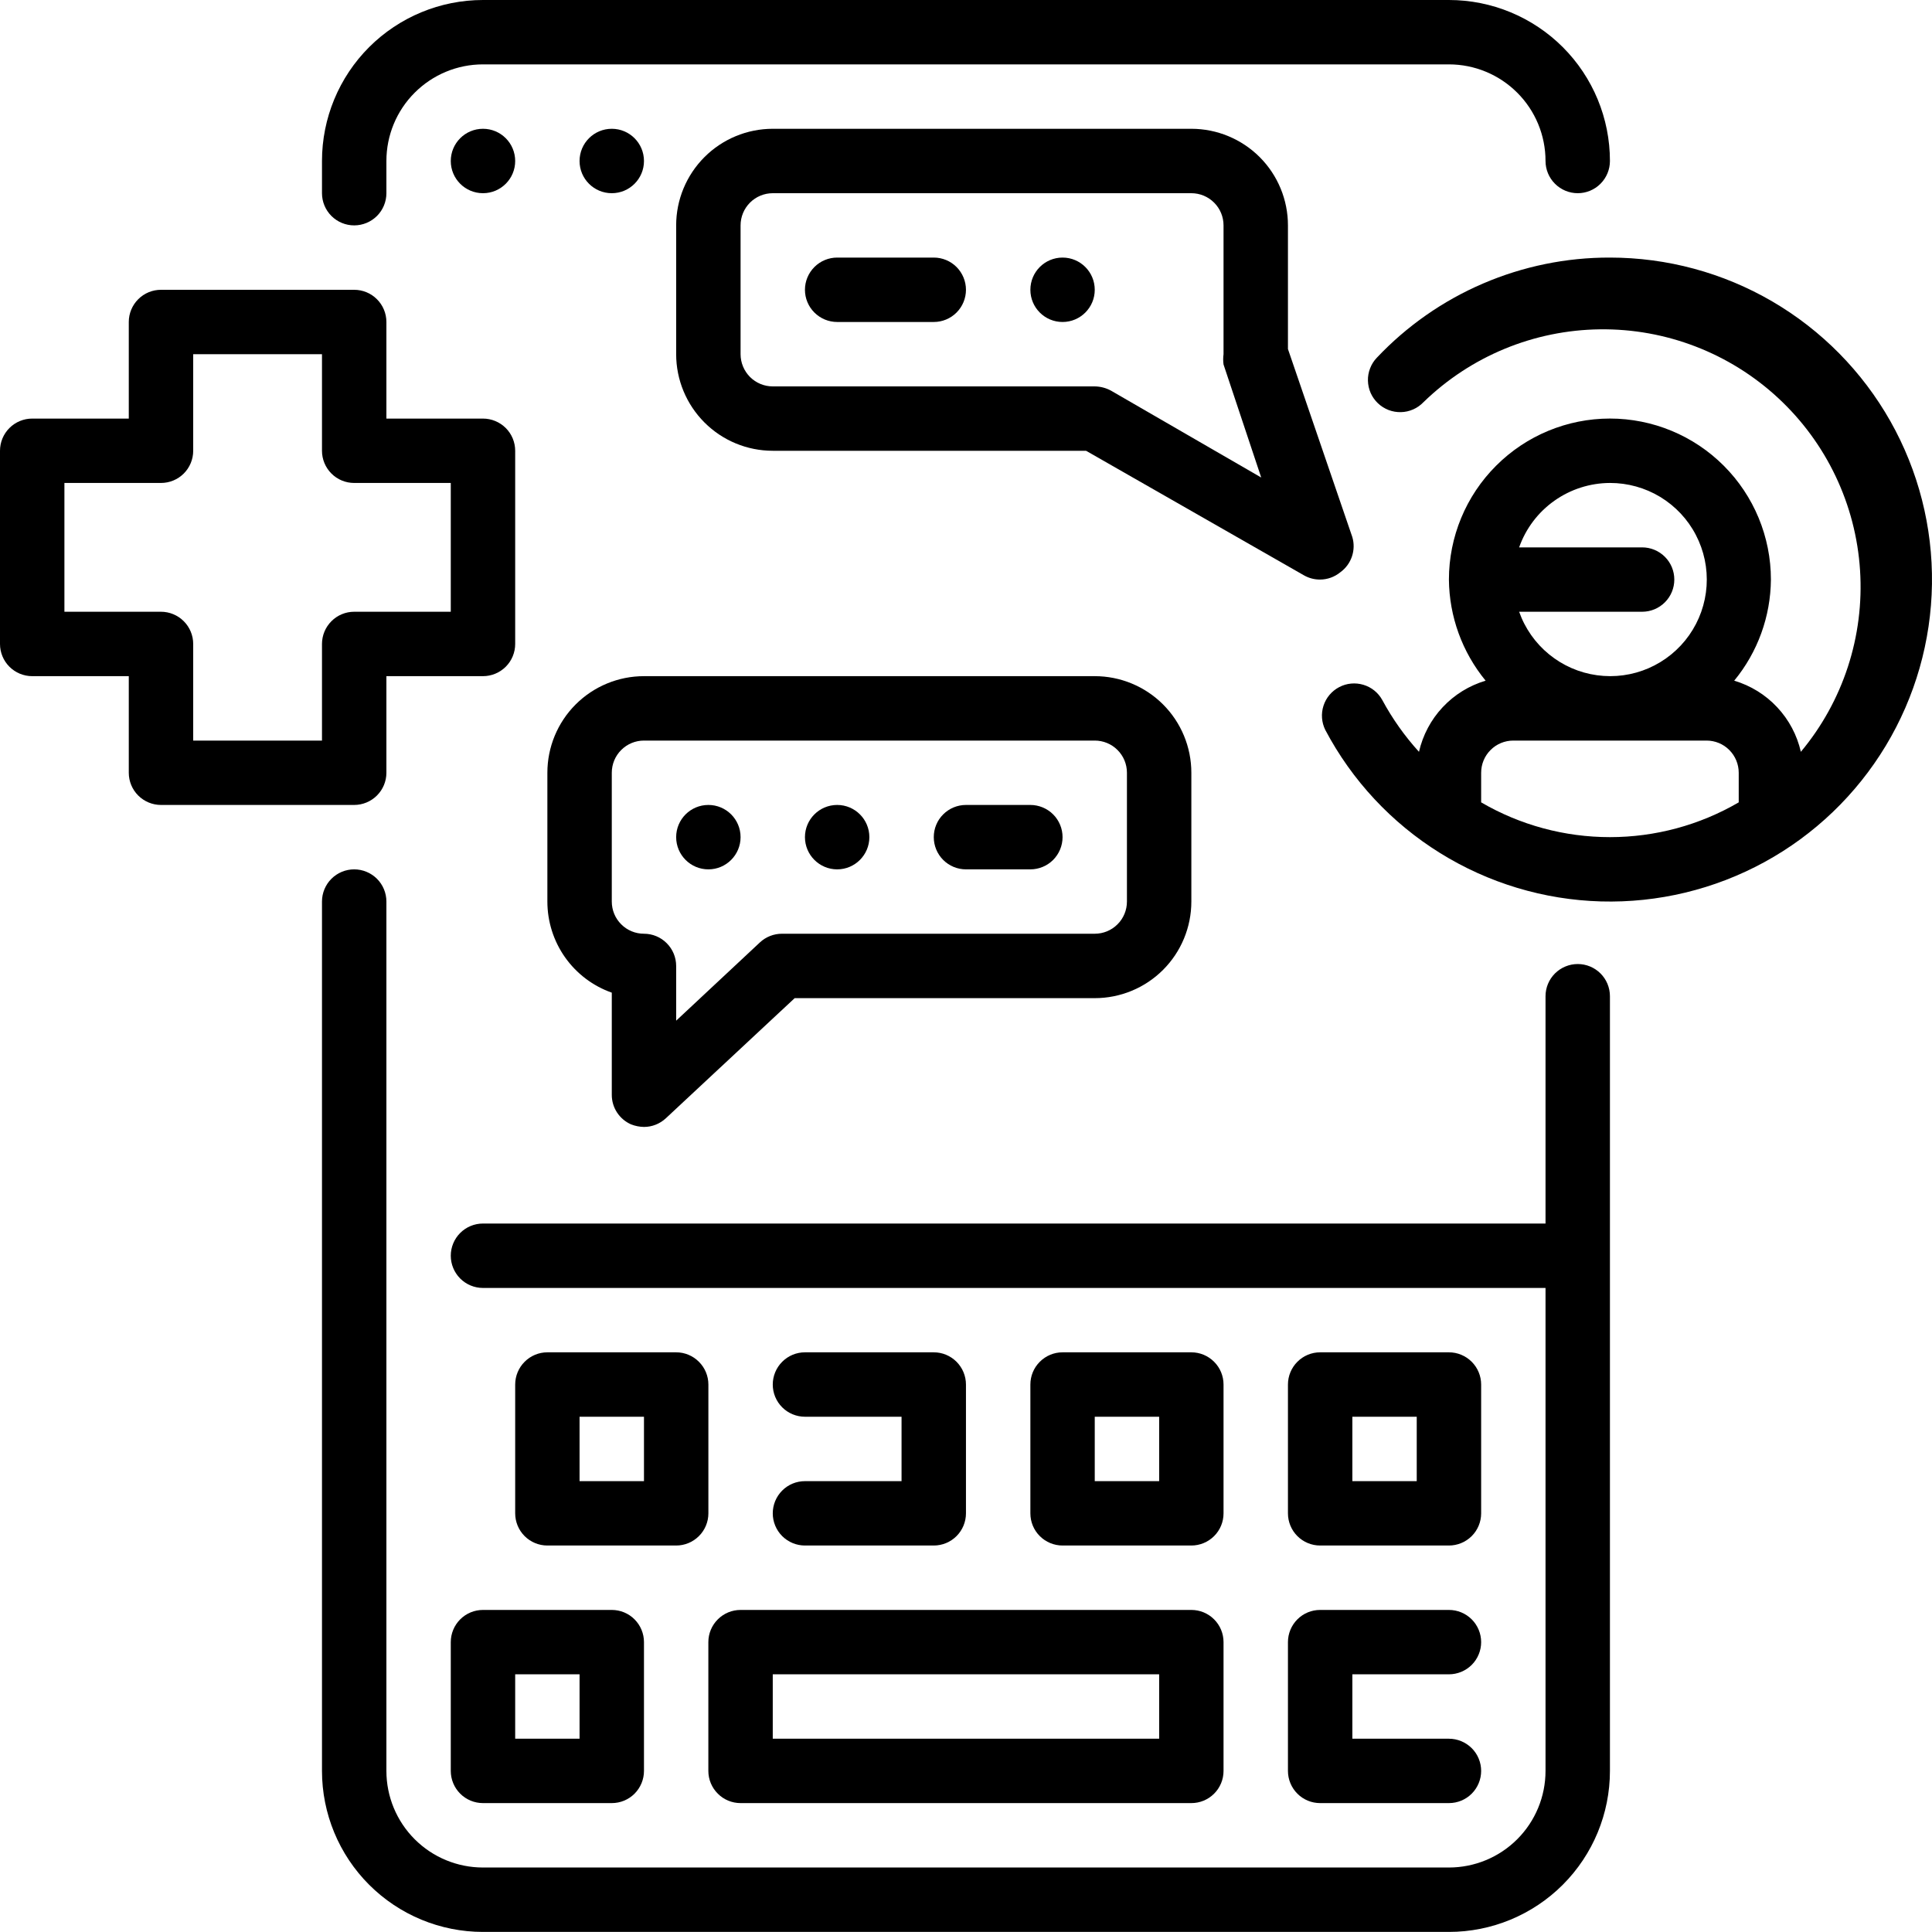
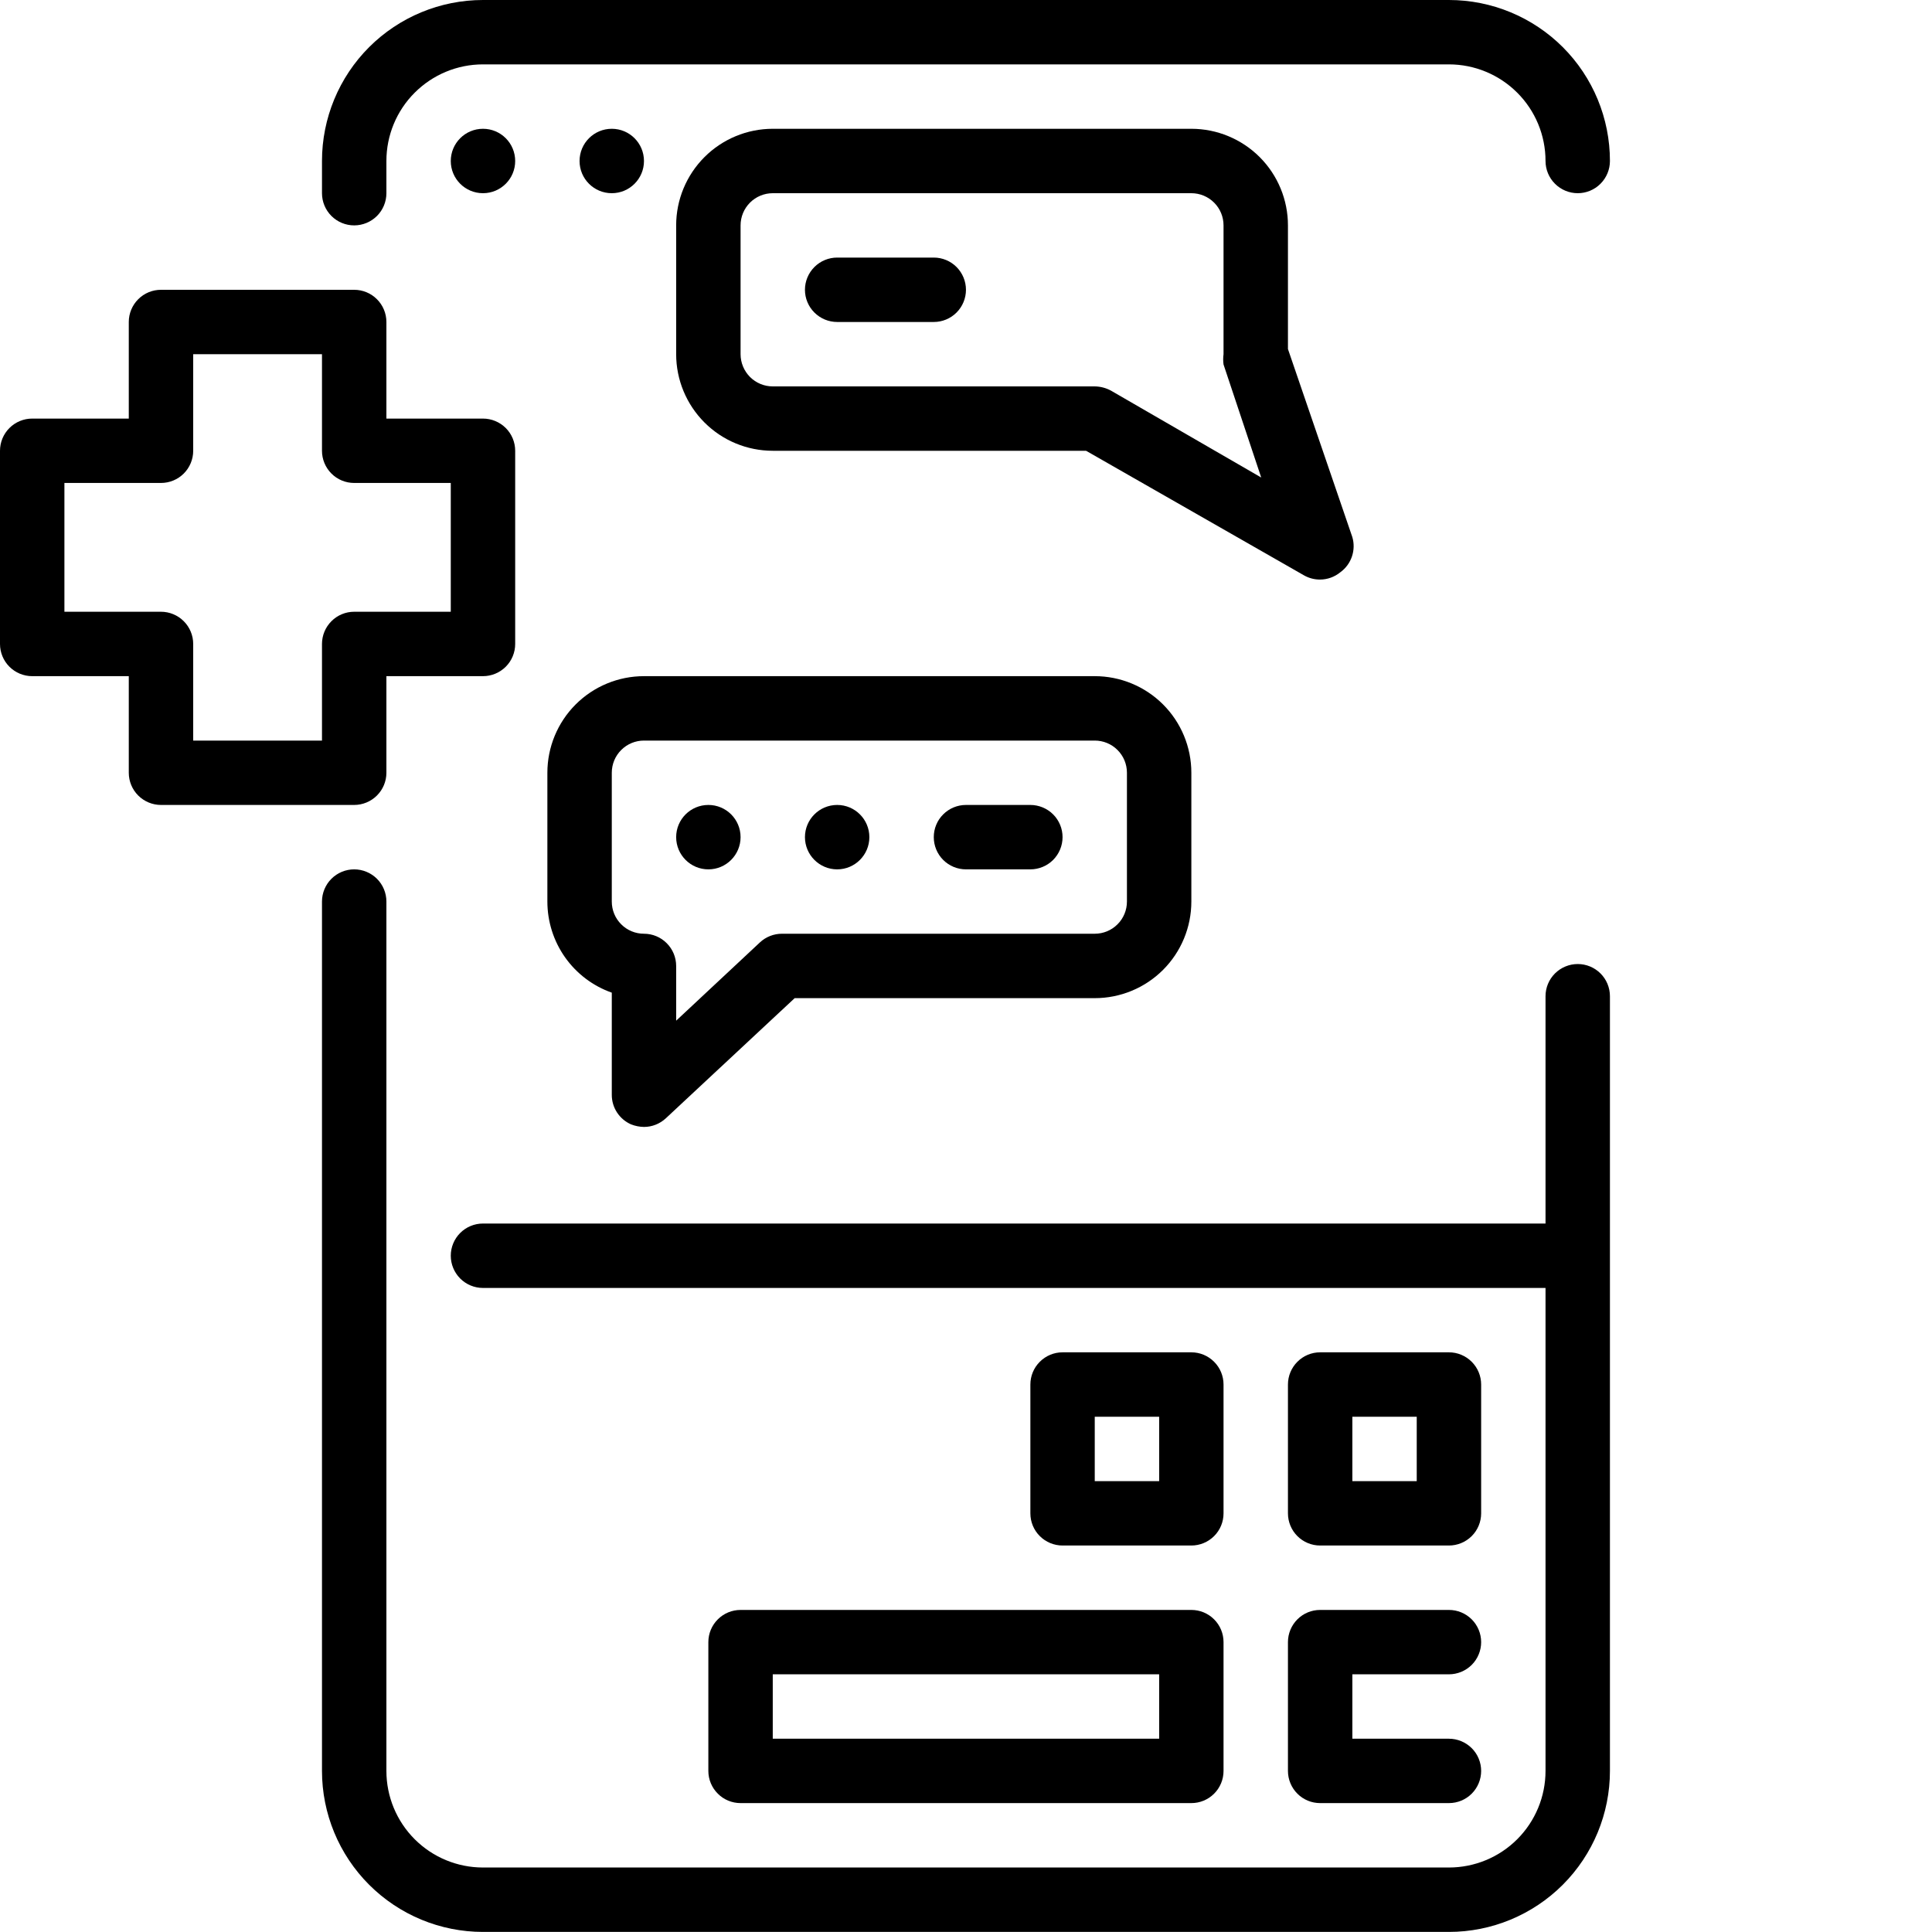
<svg xmlns="http://www.w3.org/2000/svg" width="50" height="50" viewBox="0 0 50 50" fill="none">
-   <path d="M41.665 6.666C40.535 6.663 39.418 6.892 38.38 7.338C37.343 7.783 36.407 8.437 35.632 9.258C35.556 9.337 35.497 9.43 35.458 9.533C35.418 9.635 35.399 9.744 35.402 9.853C35.405 9.963 35.429 10.071 35.473 10.171C35.518 10.271 35.581 10.361 35.661 10.437C35.74 10.512 35.834 10.571 35.936 10.611C36.038 10.65 36.147 10.669 36.257 10.666C36.366 10.664 36.474 10.639 36.574 10.595C36.674 10.551 36.764 10.487 36.84 10.408C38.065 9.217 39.699 8.543 41.407 8.523C43.114 8.502 44.764 9.138 46.017 10.299C47.269 11.459 48.029 13.056 48.138 14.76C48.248 16.464 47.7 18.146 46.606 19.457C46.508 19.025 46.296 18.626 45.993 18.303C45.69 17.979 45.306 17.742 44.881 17.616C45.489 16.878 45.824 15.954 45.831 14.999C45.831 13.894 45.392 12.834 44.611 12.053C43.83 11.271 42.77 10.832 41.665 10.832C40.56 10.832 39.5 11.271 38.719 12.053C37.937 12.834 37.498 13.894 37.498 14.999C37.506 15.954 37.841 16.878 38.448 17.616C38.023 17.742 37.639 17.979 37.336 18.303C37.033 18.626 36.822 19.025 36.723 19.457C36.353 19.05 36.034 18.6 35.773 18.116C35.668 17.925 35.492 17.784 35.283 17.722C35.075 17.66 34.85 17.681 34.657 17.783C34.465 17.884 34.319 18.056 34.252 18.264C34.185 18.471 34.202 18.695 34.298 18.89C34.988 20.196 36.011 21.295 37.265 22.074C38.518 22.854 39.956 23.287 41.432 23.329C42.907 23.37 44.367 23.019 45.663 22.311C46.958 21.604 48.042 20.564 48.804 19.3C49.566 18.035 49.978 16.591 49.999 15.116C50.02 13.639 49.648 12.184 48.922 10.899C48.195 9.614 47.141 8.545 45.866 7.801C44.591 7.057 43.141 6.666 41.665 6.666ZM41.665 12.499C42.123 12.498 42.574 12.623 42.966 12.86C43.358 13.098 43.678 13.438 43.889 13.845C44.101 14.252 44.197 14.709 44.166 15.167C44.135 15.624 43.979 16.065 43.715 16.439C43.451 16.814 43.088 17.109 42.668 17.292C42.247 17.475 41.784 17.538 41.33 17.475C40.876 17.413 40.447 17.226 40.092 16.936C39.737 16.647 39.468 16.265 39.315 15.832H42.498C42.719 15.832 42.931 15.745 43.087 15.588C43.244 15.432 43.331 15.22 43.331 14.999C43.331 14.778 43.244 14.566 43.087 14.41C42.931 14.254 42.719 14.166 42.498 14.166H39.315C39.487 13.679 39.805 13.258 40.226 12.96C40.646 12.662 41.149 12.501 41.665 12.499ZM38.332 20.765V19.999C38.332 19.778 38.419 19.566 38.576 19.41C38.732 19.253 38.944 19.166 39.165 19.166H44.165C44.386 19.166 44.598 19.253 44.754 19.41C44.91 19.566 44.998 19.778 44.998 19.999V20.765C43.986 21.355 42.836 21.665 41.665 21.665C40.494 21.665 39.344 21.355 38.332 20.765Z" fill="black" />
-   <path d="M11.666 42.498V45.831C11.666 46.052 11.754 46.264 11.91 46.42C12.067 46.577 12.279 46.664 12.5 46.664H15.833C16.054 46.664 16.266 46.577 16.422 46.42C16.578 46.264 16.666 46.052 16.666 45.831V42.498C16.666 42.277 16.578 42.065 16.422 41.909C16.266 41.752 16.054 41.665 15.833 41.665H12.5C12.279 41.665 12.067 41.752 11.91 41.909C11.754 42.065 11.666 42.277 11.666 42.498ZM13.333 43.331H14.999V44.998H13.333V43.331Z" fill="black" />
  <path d="M18.332 42.498V45.831C18.332 46.052 18.42 46.264 18.577 46.42C18.733 46.577 18.945 46.664 19.166 46.664H30.832C31.053 46.664 31.265 46.577 31.421 46.42C31.578 46.264 31.665 46.052 31.665 45.831V42.498C31.665 42.277 31.578 42.065 31.421 41.909C31.265 41.752 31.053 41.665 30.832 41.665H19.166C18.945 41.665 18.733 41.752 18.577 41.909C18.42 42.065 18.332 42.277 18.332 42.498ZM19.999 43.331H29.999V44.998H19.999V43.331Z" fill="black" />
  <path d="M33.332 45.831C33.332 46.052 33.42 46.264 33.576 46.42C33.732 46.577 33.944 46.664 34.165 46.664H37.498C37.719 46.664 37.931 46.577 38.088 46.42C38.244 46.264 38.332 46.052 38.332 45.831C38.332 45.61 38.244 45.398 38.088 45.242C37.931 45.086 37.719 44.998 37.498 44.998H34.999V43.331H37.498C37.719 43.331 37.931 43.243 38.088 43.087C38.244 42.931 38.332 42.719 38.332 42.498C38.332 42.277 38.244 42.065 38.088 41.909C37.931 41.752 37.719 41.665 37.498 41.665H34.165C33.944 41.665 33.732 41.752 33.576 41.909C33.42 42.065 33.332 42.277 33.332 42.498V45.831Z" fill="black" />
-   <path d="M17.499 34.998H14.166C13.945 34.998 13.733 35.086 13.577 35.243C13.421 35.399 13.333 35.611 13.333 35.832V39.165C13.333 39.386 13.421 39.598 13.577 39.754C13.733 39.91 13.945 39.998 14.166 39.998H17.499C17.72 39.998 17.932 39.91 18.088 39.754C18.245 39.598 18.333 39.386 18.333 39.165V35.832C18.333 35.611 18.245 35.399 18.088 35.243C17.932 35.086 17.72 34.998 17.499 34.998ZM16.666 38.332H14.999V36.665H16.666V38.332Z" fill="black" />
-   <path d="M20.832 38.332C20.611 38.332 20.399 38.419 20.243 38.576C20.087 38.732 19.999 38.944 19.999 39.165C19.999 39.386 20.087 39.598 20.243 39.754C20.399 39.91 20.611 39.998 20.832 39.998H24.166C24.387 39.998 24.599 39.91 24.755 39.754C24.911 39.598 24.999 39.386 24.999 39.165V35.832C24.999 35.611 24.911 35.399 24.755 35.243C24.599 35.086 24.387 34.998 24.166 34.998H20.832C20.611 34.998 20.399 35.086 20.243 35.243C20.087 35.399 19.999 35.611 19.999 35.832C19.999 36.053 20.087 36.265 20.243 36.421C20.399 36.577 20.611 36.665 20.832 36.665H23.332V38.332H20.832Z" fill="black" />
  <path d="M30.832 39.998C31.053 39.998 31.265 39.91 31.421 39.754C31.578 39.598 31.665 39.386 31.665 39.165V35.832C31.665 35.611 31.578 35.399 31.421 35.243C31.265 35.086 31.053 34.998 30.832 34.998H27.499C27.278 34.998 27.066 35.086 26.91 35.243C26.753 35.399 26.666 35.611 26.666 35.832V39.165C26.666 39.386 26.753 39.598 26.91 39.754C27.066 39.91 27.278 39.998 27.499 39.998H30.832ZM28.332 36.665H29.999V38.332H28.332V36.665Z" fill="black" />
  <path d="M34.165 39.998H37.498C37.719 39.998 37.931 39.91 38.088 39.754C38.244 39.598 38.332 39.386 38.332 39.165V35.832C38.332 35.611 38.244 35.399 38.088 35.243C37.931 35.086 37.719 34.998 37.498 34.998H34.165C33.944 34.998 33.732 35.086 33.576 35.243C33.42 35.399 33.332 35.611 33.332 35.832V39.165C33.332 39.386 33.42 39.598 33.576 39.754C33.732 39.91 33.944 39.998 34.165 39.998ZM34.999 36.665H36.665V38.332H34.999V36.665Z" fill="black" />
  <path d="M34.165 14.999C34.357 14.998 34.542 14.93 34.69 14.808C34.829 14.707 34.933 14.565 34.988 14.402C35.043 14.24 35.047 14.064 34.998 13.899L33.332 9.033V5.833C33.332 5.17 33.069 4.534 32.6 4.065C32.131 3.597 31.495 3.333 30.832 3.333H19.999C19.336 3.333 18.7 3.597 18.232 4.065C17.763 4.534 17.499 5.17 17.499 5.833V9.166C17.499 9.829 17.763 10.465 18.232 10.934C18.7 11.403 19.336 11.666 19.999 11.666H28.107L33.749 14.891C33.876 14.963 34.019 15 34.165 14.999ZM28.749 10.108C28.621 10.039 28.478 10.002 28.332 10H19.999C19.778 10 19.566 9.912 19.41 9.756C19.254 9.599 19.166 9.387 19.166 9.166V5.833C19.166 5.612 19.254 5.4 19.41 5.244C19.566 5.088 19.778 5 19.999 5H30.832C31.053 5 31.265 5.088 31.421 5.244C31.578 5.4 31.665 5.612 31.665 5.833V9.166C31.653 9.255 31.653 9.345 31.665 9.433L32.64 12.358L28.749 10.108Z" fill="black" />
  <path d="M24.166 6.666H21.666C21.445 6.666 21.233 6.754 21.077 6.91C20.92 7.067 20.832 7.279 20.832 7.5C20.832 7.721 20.92 7.933 21.077 8.089C21.233 8.245 21.445 8.333 21.666 8.333H24.166C24.387 8.333 24.599 8.245 24.755 8.089C24.911 7.933 24.999 7.721 24.999 7.5C24.999 7.279 24.911 7.067 24.755 6.91C24.599 6.754 24.387 6.666 24.166 6.666Z" fill="black" />
  <path d="M16.333 29.099C16.439 29.141 16.552 29.163 16.666 29.165C16.876 29.165 17.079 29.084 17.233 28.94L20.566 25.832H28.332C28.995 25.832 29.631 25.569 30.1 25.1C30.569 24.631 30.832 23.995 30.832 23.332V19.999C30.832 19.336 30.569 18.7 30.1 18.231C29.631 17.762 28.995 17.499 28.332 17.499H16.666C16.003 17.499 15.367 17.762 14.898 18.231C14.429 18.7 14.166 19.336 14.166 19.999V23.332C14.166 23.849 14.326 24.354 14.624 24.776C14.923 25.199 15.345 25.518 15.833 25.69V28.332C15.832 28.494 15.879 28.654 15.968 28.79C16.057 28.926 16.183 29.034 16.333 29.099ZM15.833 19.999C15.833 19.778 15.92 19.566 16.077 19.41C16.233 19.253 16.445 19.166 16.666 19.166H28.332C28.553 19.166 28.765 19.253 28.921 19.41C29.078 19.566 29.165 19.778 29.165 19.999V23.332C29.165 23.553 29.078 23.765 28.921 23.921C28.765 24.078 28.553 24.165 28.332 24.165H20.241C20.027 24.164 19.822 24.244 19.666 24.39L17.499 26.415V24.999C17.499 24.778 17.411 24.566 17.255 24.41C17.099 24.253 16.887 24.165 16.666 24.165C16.445 24.165 16.233 24.078 16.077 23.921C15.92 23.765 15.833 23.553 15.833 23.332V19.999Z" fill="black" />
  <path d="M18.333 22.499C18.793 22.499 19.166 22.125 19.166 21.665C19.166 21.205 18.793 20.832 18.333 20.832C17.872 20.832 17.499 21.205 17.499 21.665C17.499 22.125 17.872 22.499 18.333 22.499Z" fill="black" />
  <path d="M21.666 22.499C22.126 22.499 22.499 22.125 22.499 21.665C22.499 21.205 22.126 20.832 21.666 20.832C21.206 20.832 20.832 21.205 20.832 21.665C20.832 22.125 21.206 22.499 21.666 22.499Z" fill="black" />
  <path d="M24.999 22.499H26.665C26.886 22.499 27.098 22.411 27.255 22.255C27.411 22.098 27.499 21.886 27.499 21.665C27.499 21.444 27.411 21.232 27.255 21.076C27.098 20.92 26.886 20.832 26.665 20.832H24.999C24.778 20.832 24.566 20.92 24.41 21.076C24.253 21.232 24.166 21.444 24.166 21.665C24.166 21.886 24.253 22.098 24.41 22.255C24.566 22.411 24.778 22.499 24.999 22.499Z" fill="black" />
-   <path d="M27.499 8.333C27.959 8.333 28.332 7.96 28.332 7.5C28.332 7.039 27.959 6.666 27.499 6.666C27.039 6.666 26.666 7.039 26.666 7.5C26.666 7.96 27.039 8.333 27.499 8.333Z" fill="black" />
  <path d="M12.5 5C12.96 5 13.333 4.627 13.333 4.167C13.333 3.706 12.96 3.333 12.5 3.333C12.039 3.333 11.666 3.706 11.666 4.167C11.666 4.627 12.039 5 12.5 5Z" fill="black" />
  <path d="M15.833 5C16.293 5 16.666 4.627 16.666 4.167C16.666 3.706 16.293 3.333 15.833 3.333C15.372 3.333 14.999 3.706 14.999 4.167C14.999 4.627 15.372 5 15.833 5Z" fill="black" />
  <path d="M40.832 24.949C40.611 24.949 40.399 25.037 40.242 25.193C40.086 25.349 39.998 25.561 39.998 25.782V31.665H12.499C12.278 31.665 12.066 31.753 11.91 31.909C11.754 32.065 11.666 32.277 11.666 32.498C11.666 32.719 11.754 32.931 11.91 33.088C12.066 33.244 12.278 33.332 12.499 33.332H39.998V45.831C39.998 46.494 39.735 47.13 39.266 47.599C38.797 48.068 38.161 48.331 37.498 48.331H12.499C11.836 48.331 11.201 48.068 10.732 47.599C10.263 47.13 10 46.494 10 45.831V23.332C10 23.111 9.912 22.899 9.756 22.743C9.599 22.587 9.387 22.499 9.166 22.499C8.945 22.499 8.733 22.587 8.577 22.743C8.421 22.899 8.333 23.111 8.333 23.332V45.831C8.333 46.936 8.772 47.996 9.553 48.777C10.335 49.559 11.395 49.998 12.499 49.998H37.498C38.603 49.998 39.663 49.559 40.445 48.777C41.226 47.996 41.665 46.936 41.665 45.831V25.782C41.665 25.561 41.577 25.349 41.421 25.193C41.265 25.037 41.053 24.949 40.832 24.949Z" fill="black" />
  <path d="M9.166 5.833C9.387 5.833 9.599 5.745 9.756 5.589C9.912 5.433 10 5.221 10 5V4.166C10 3.503 10.263 2.867 10.732 2.399C11.201 1.93 11.836 1.666 12.499 1.666H37.498C38.161 1.666 38.797 1.93 39.266 2.399C39.735 2.867 39.998 3.503 39.998 4.166C39.998 4.387 40.086 4.599 40.242 4.755C40.399 4.912 40.611 5 40.832 5C41.053 5 41.265 4.912 41.421 4.755C41.577 4.599 41.665 4.387 41.665 4.166C41.665 3.061 41.226 2.001 40.445 1.22C39.663 0.439 38.603 -0 37.498 -0H12.499C11.395 -0 10.335 0.439 9.553 1.22C8.772 2.001 8.333 3.061 8.333 4.166V5C8.333 5.221 8.421 5.433 8.577 5.589C8.733 5.745 8.945 5.833 9.166 5.833Z" fill="black" />
  <path d="M10 19.999V17.499H12.499C12.72 17.499 12.932 17.411 13.089 17.255C13.245 17.099 13.333 16.887 13.333 16.666V11.666C13.333 11.445 13.245 11.233 13.089 11.077C12.932 10.921 12.72 10.833 12.499 10.833H10V8.333C10 8.112 9.912 7.9 9.755 7.744C9.599 7.587 9.387 7.5 9.166 7.5H4.166C3.945 7.5 3.734 7.587 3.577 7.744C3.421 7.9 3.333 8.112 3.333 8.333V10.833H0.833C0.612 10.833 0.4 10.921 0.244 11.077C0.088 11.233 0 11.445 0 11.666V16.666C0 16.887 0.088 17.099 0.244 17.255C0.4 17.411 0.612 17.499 0.833 17.499H3.333V19.999C3.333 20.22 3.421 20.432 3.577 20.588C3.734 20.744 3.945 20.832 4.166 20.832H9.166C9.387 20.832 9.599 20.744 9.755 20.588C9.912 20.432 10 20.22 10 19.999ZM8.333 16.666V19.166H5V16.666C5 16.445 4.912 16.233 4.756 16.077C4.599 15.92 4.387 15.832 4.166 15.832H1.667V12.499H4.166C4.387 12.499 4.599 12.412 4.756 12.255C4.912 12.099 5 11.887 5 11.666V9.166H8.333V11.666C8.333 11.887 8.421 12.099 8.577 12.255C8.733 12.412 8.945 12.499 9.166 12.499H11.666V15.832H9.166C8.945 15.832 8.733 15.92 8.577 16.077C8.421 16.233 8.333 16.445 8.333 16.666Z" fill="black" />
</svg>